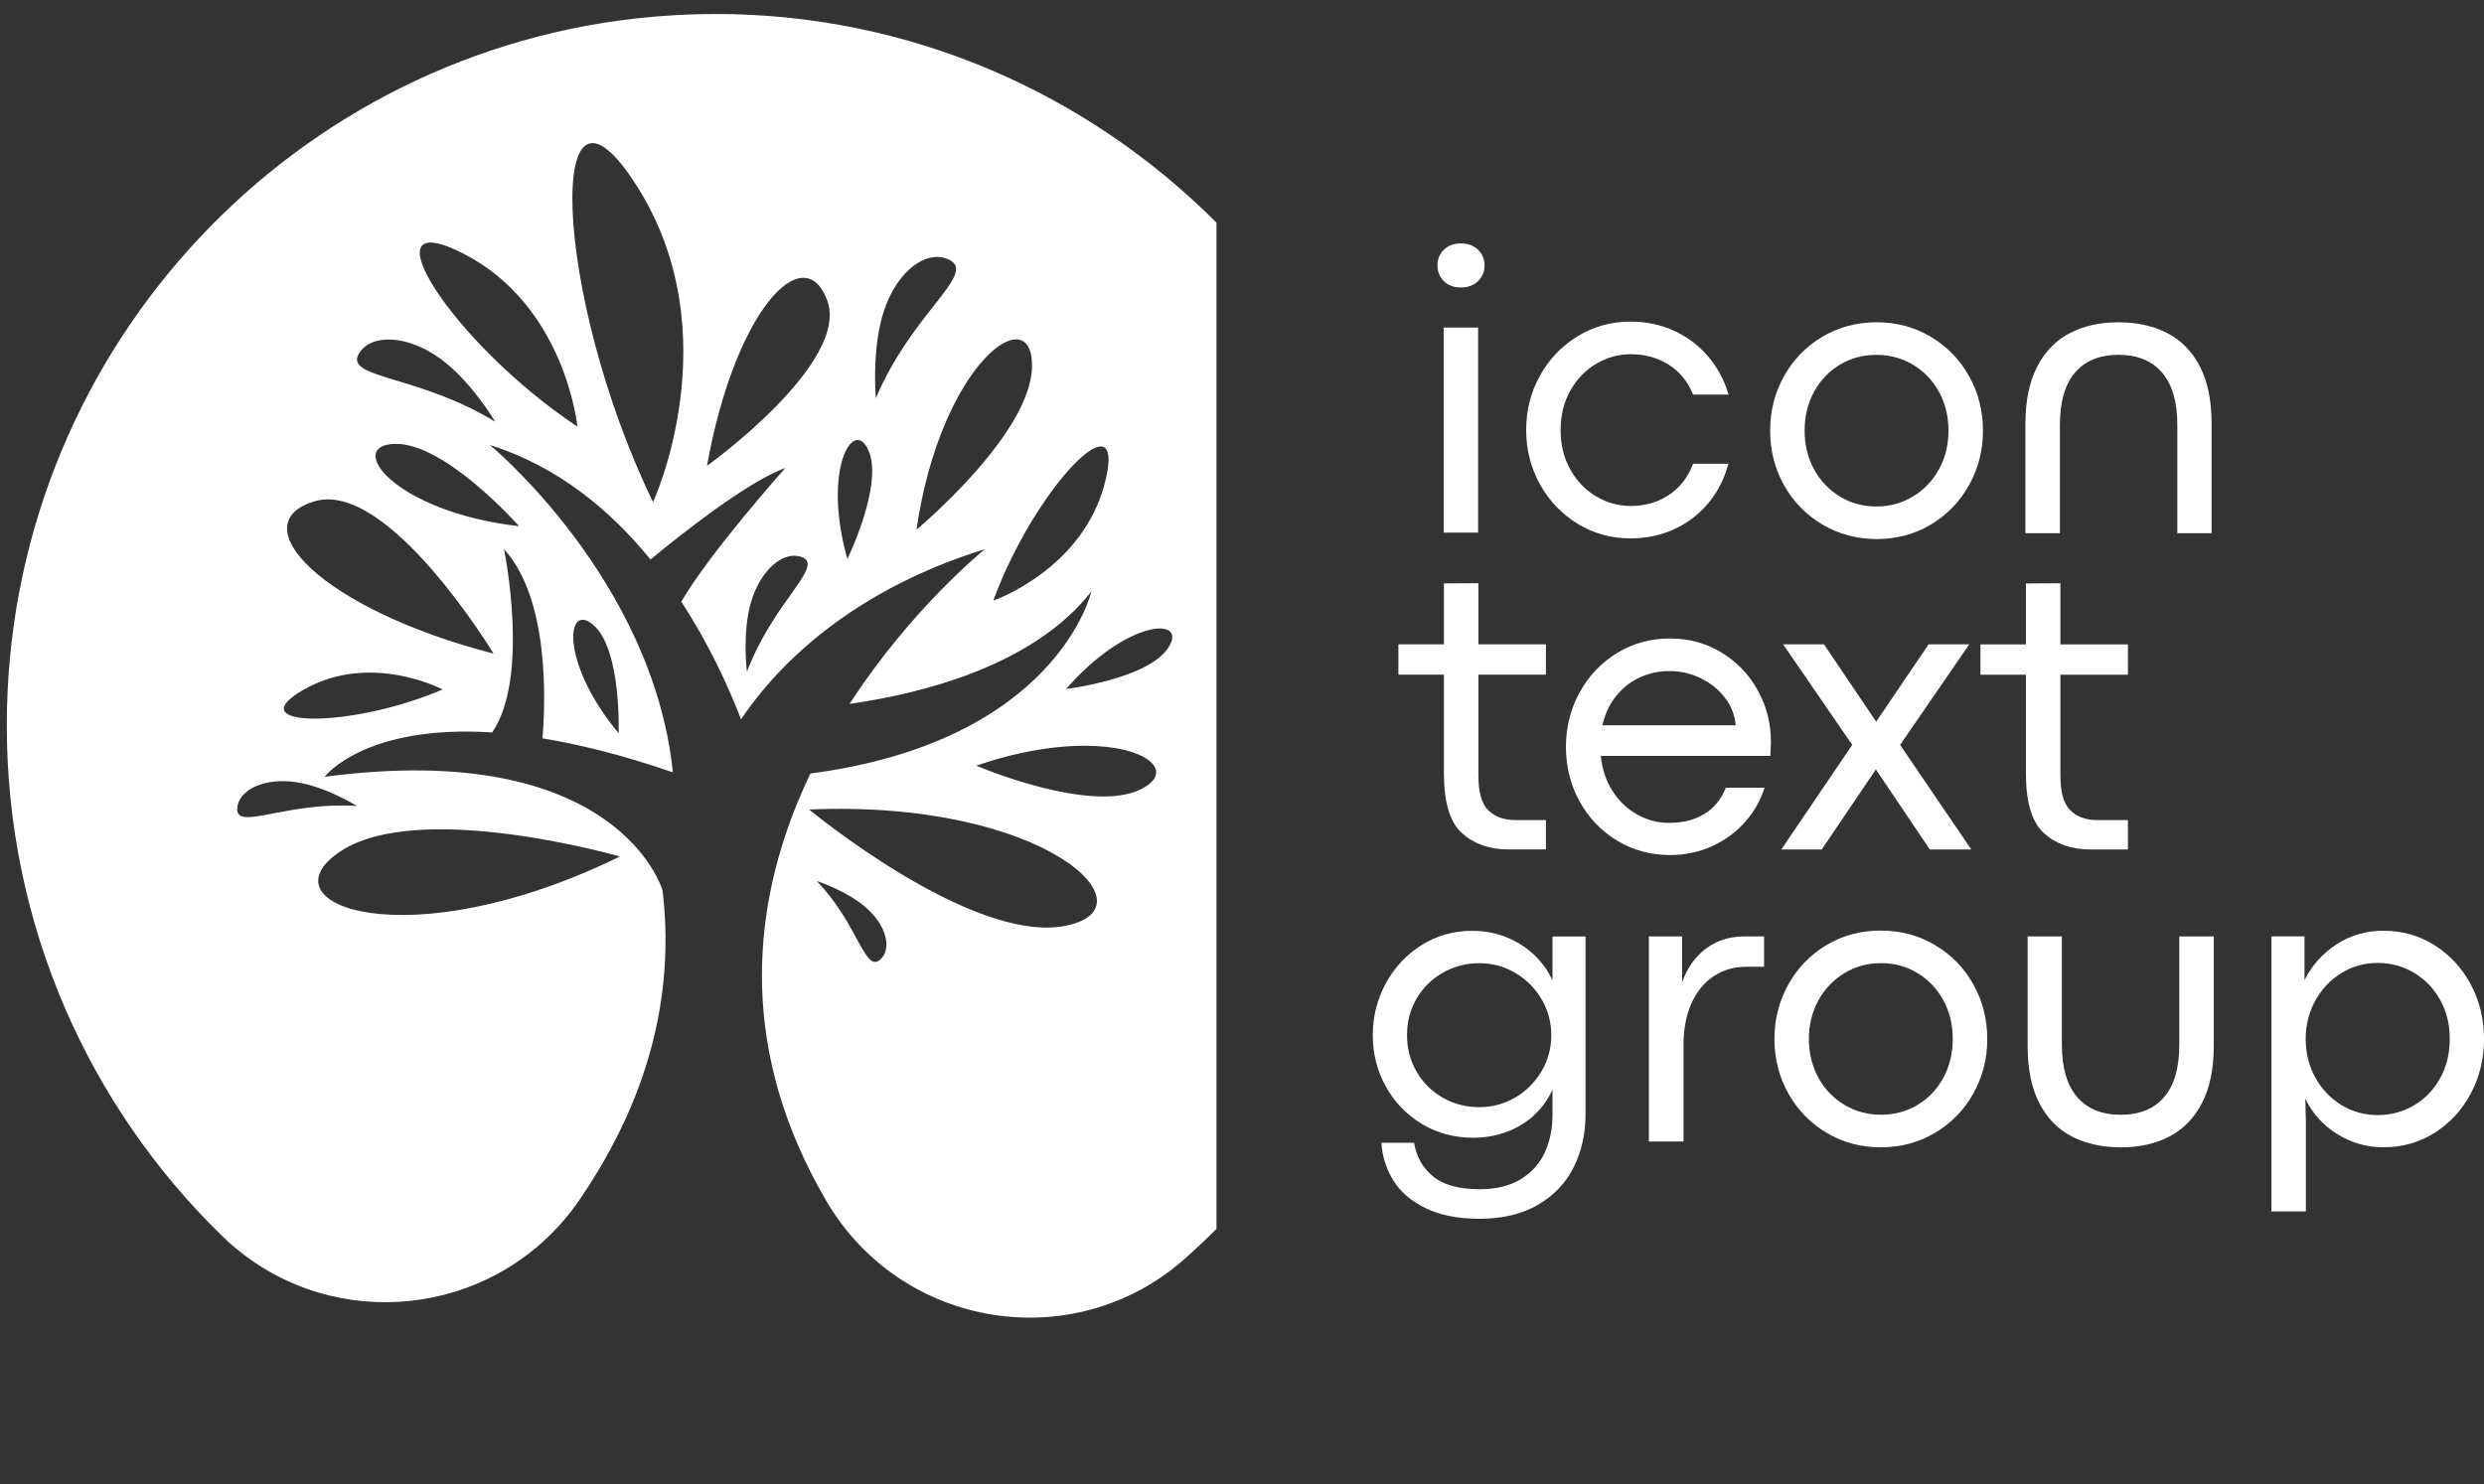
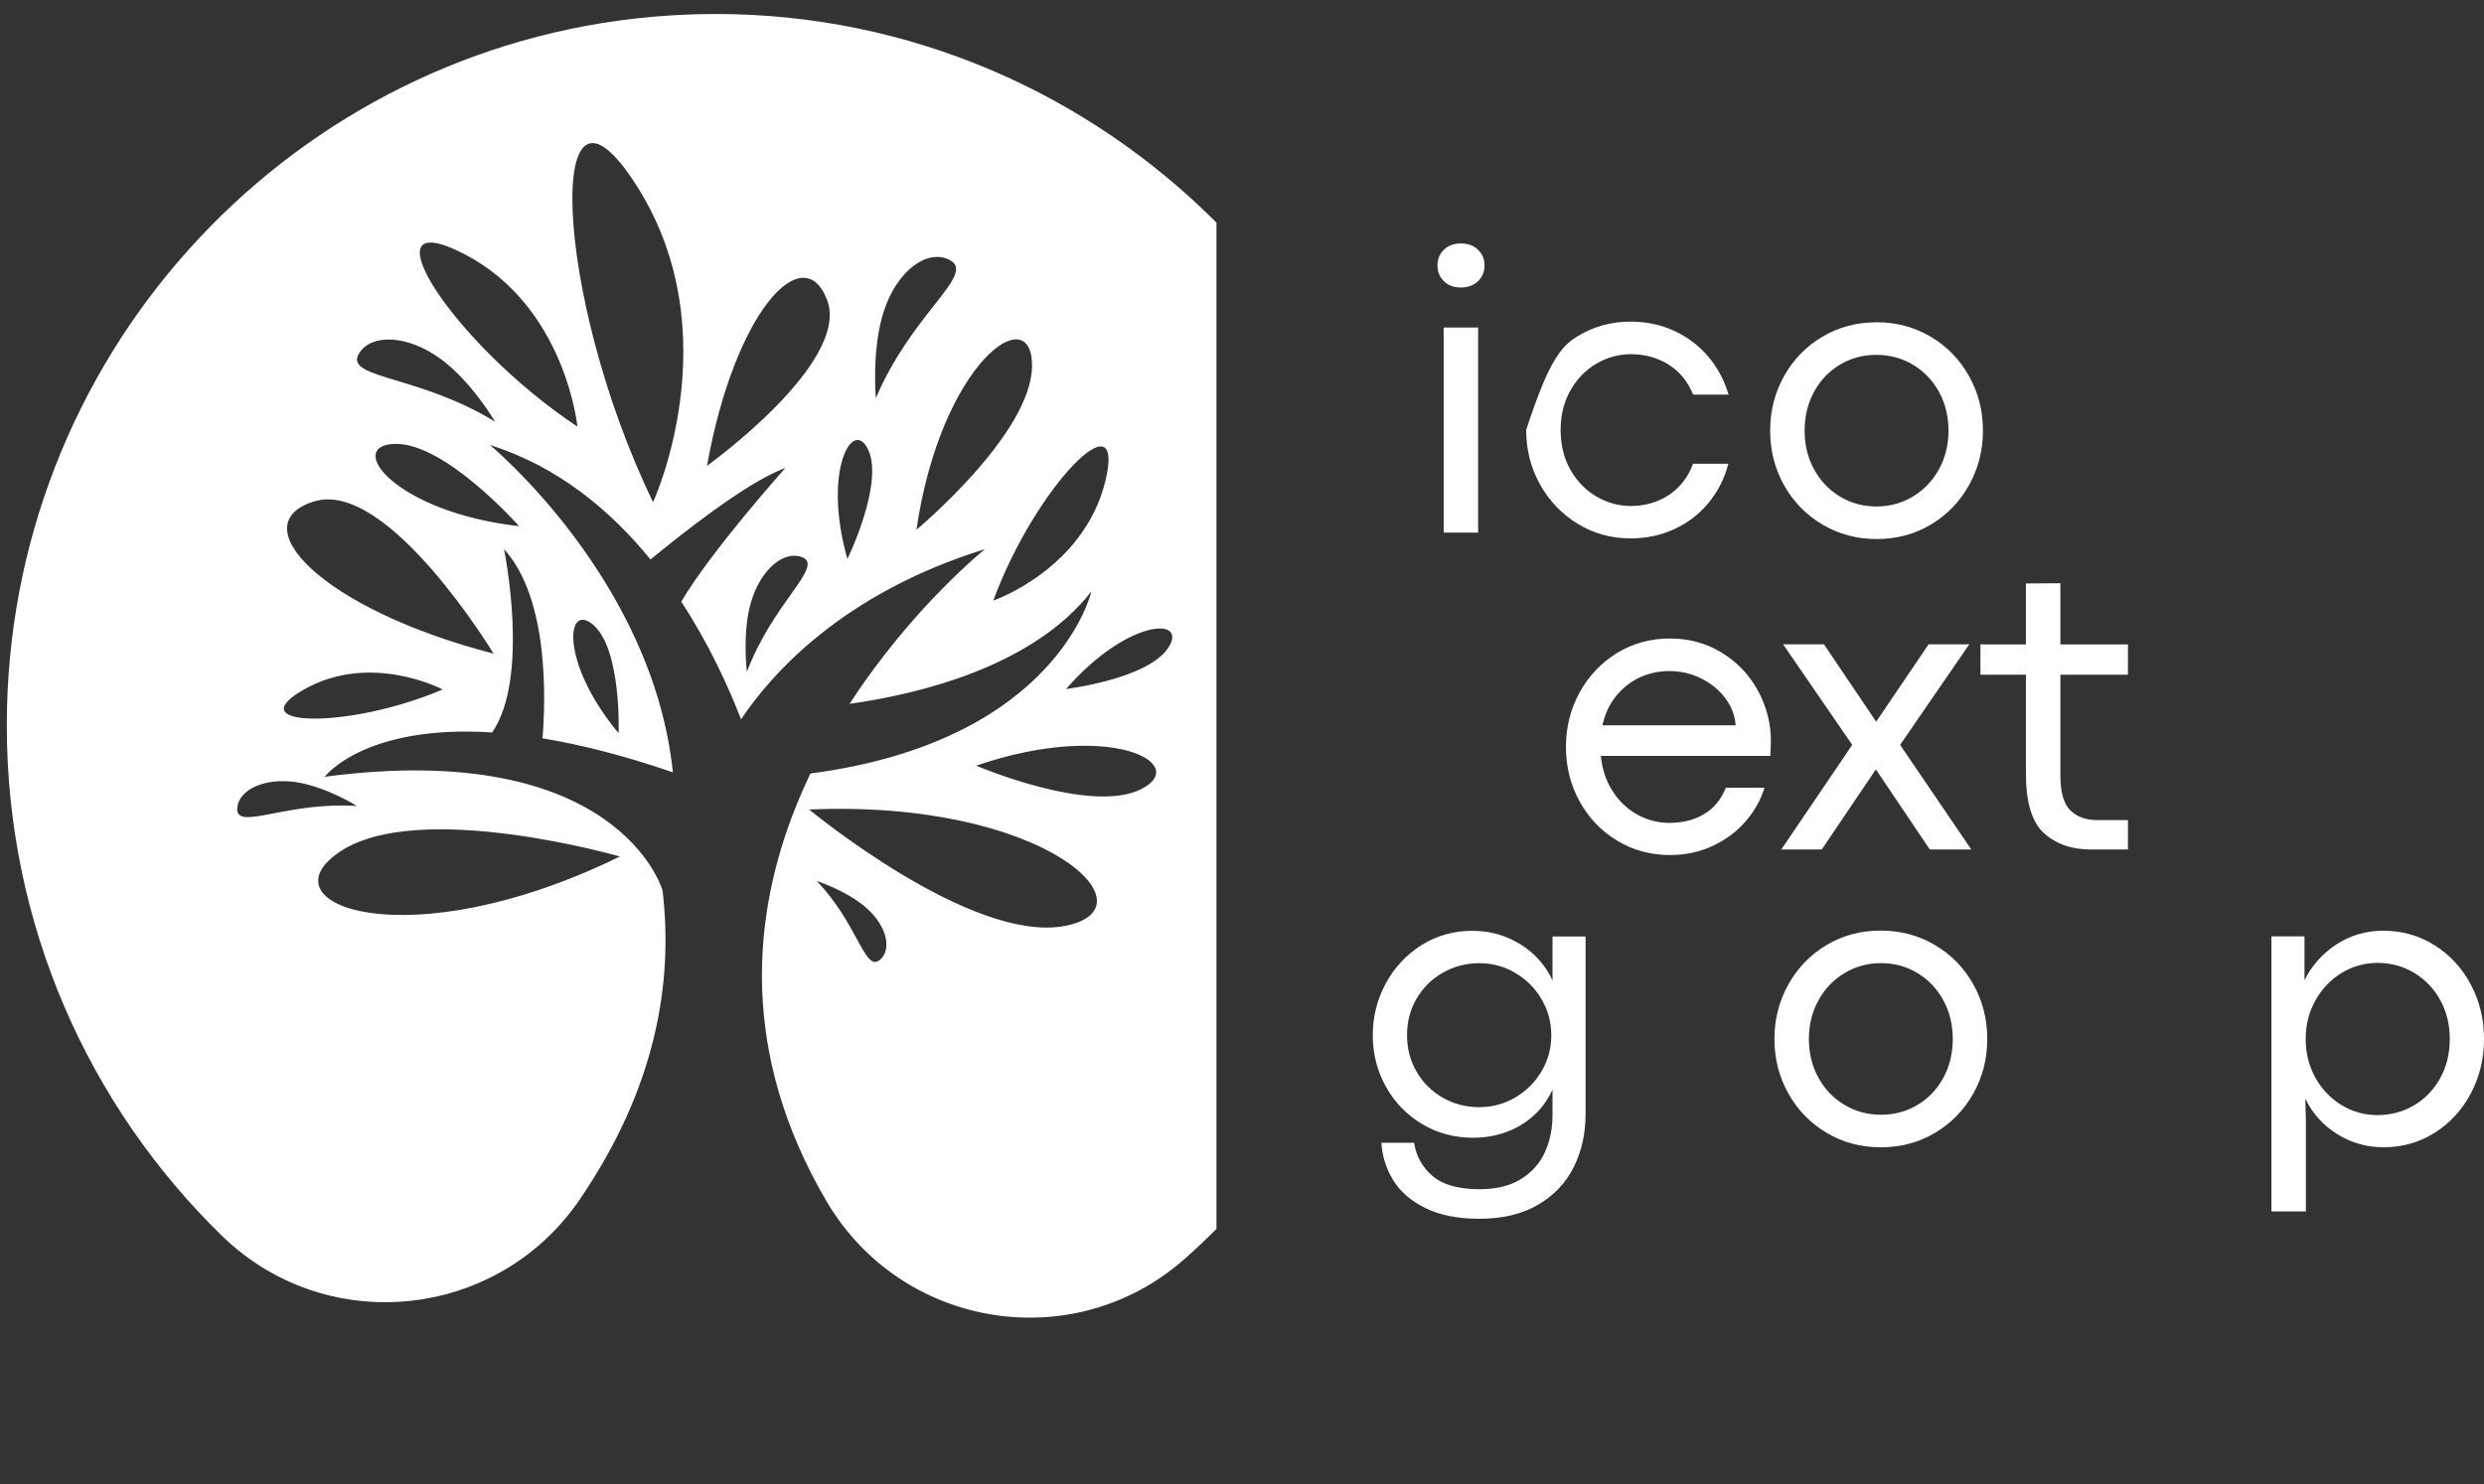
<svg xmlns="http://www.w3.org/2000/svg" width="87" height="52" viewBox="0 0 87 52" fill="none">
  <rect x="0" y="0" width="87" height="52" fill="#333333" stroke="none" />
  <path d="M50.57 9.85C50.42 9.702 50.346 9.518 50.346 9.297C50.346 9.081 50.42 8.899 50.57 8.751C50.72 8.603 50.919 8.529 51.167 8.529C51.415 8.529 51.615 8.603 51.767 8.751C51.919 8.899 51.995 9.081 51.995 9.297C51.995 9.518 51.919 9.702 51.767 9.85C51.615 9.998 51.412 10.072 51.16 10.072C50.916 10.072 50.72 9.998 50.57 9.85ZM50.563 11.474H51.77V18.659H50.563V11.474Z" fill="white" />
-   <path d="M55.257 18.351C54.7 18.01 54.26 17.55 53.937 16.97C53.614 16.39 53.453 15.755 53.453 15.065C53.453 14.374 53.614 13.739 53.937 13.159C54.26 12.579 54.7 12.119 55.257 11.778C55.813 11.438 56.431 11.268 57.109 11.268C57.666 11.268 58.179 11.377 58.647 11.595C59.114 11.813 59.511 12.115 59.836 12.5C60.161 12.886 60.396 13.327 60.541 13.825H59.299C59.117 13.369 58.831 13.019 58.443 12.775C58.055 12.531 57.612 12.409 57.117 12.409C56.696 12.409 56.297 12.518 55.92 12.736C55.543 12.955 55.239 13.266 55.008 13.67C54.776 14.074 54.66 14.539 54.66 15.065C54.66 15.595 54.776 16.063 55.008 16.466C55.239 16.87 55.543 17.181 55.92 17.4C56.297 17.618 56.696 17.727 57.117 17.727C57.612 17.727 58.055 17.601 58.443 17.347C58.831 17.093 59.117 16.727 59.299 16.248H60.534C60.399 16.765 60.168 17.22 59.843 17.615C59.518 18.009 59.12 18.316 58.65 18.534C58.18 18.752 57.666 18.862 57.109 18.862C56.431 18.862 55.813 18.691 55.257 18.351Z" fill="white" />
-   <path d="M51.203 29.188C50.782 28.808 50.572 28.11 50.572 27.096V23.637H48.978V22.573H50.572V20.439L51.779 20.432V22.573H54.144V23.637H51.779V27.152C51.779 27.758 51.897 28.172 52.133 28.395C52.369 28.619 52.679 28.73 53.063 28.73H54.144V29.759H52.824C52.165 29.759 51.624 29.568 51.203 29.188Z" fill="white" />
+   <path d="M55.257 18.351C54.7 18.01 54.26 17.55 53.937 16.97C53.614 16.39 53.453 15.755 53.453 15.065C54.26 12.579 54.7 12.119 55.257 11.778C55.813 11.438 56.431 11.268 57.109 11.268C57.666 11.268 58.179 11.377 58.647 11.595C59.114 11.813 59.511 12.115 59.836 12.5C60.161 12.886 60.396 13.327 60.541 13.825H59.299C59.117 13.369 58.831 13.019 58.443 12.775C58.055 12.531 57.612 12.409 57.117 12.409C56.696 12.409 56.297 12.518 55.92 12.736C55.543 12.955 55.239 13.266 55.008 13.67C54.776 14.074 54.66 14.539 54.66 15.065C54.66 15.595 54.776 16.063 55.008 16.466C55.239 16.87 55.543 17.181 55.92 17.4C56.297 17.618 56.696 17.727 57.117 17.727C57.612 17.727 58.055 17.601 58.443 17.347C58.831 17.093 59.117 16.727 59.299 16.248H60.534C60.399 16.765 60.168 17.22 59.843 17.615C59.518 18.009 59.12 18.316 58.65 18.534C58.18 18.752 57.666 18.862 57.109 18.862C56.431 18.862 55.813 18.691 55.257 18.351Z" fill="white" />
  <path d="M62.004 26.483H56.067C56.114 26.953 56.252 27.365 56.481 27.719C56.71 28.074 56.999 28.348 57.348 28.54C57.696 28.733 58.067 28.829 58.46 28.829C58.942 28.829 59.354 28.724 59.695 28.515C60.037 28.307 60.287 28 60.446 27.596H61.801C61.665 28.038 61.438 28.438 61.12 28.797C60.802 29.157 60.416 29.439 59.962 29.646C59.508 29.853 59.017 29.956 58.488 29.956C57.81 29.956 57.192 29.787 56.635 29.449C56.078 29.111 55.641 28.653 55.323 28.075C55.005 27.497 54.846 26.861 54.846 26.166C54.846 25.476 55.006 24.84 55.326 24.257C55.647 23.675 56.084 23.215 56.639 22.876C57.193 22.538 57.81 22.369 58.488 22.369C59.157 22.369 59.762 22.535 60.302 22.866C60.843 23.197 61.265 23.64 61.569 24.194C61.873 24.748 62.025 25.347 62.025 25.99C62.025 26.056 62.018 26.22 62.004 26.483ZM60.79 25.412C60.767 25.074 60.647 24.76 60.432 24.468C60.217 24.177 59.935 23.945 59.586 23.771C59.238 23.597 58.865 23.51 58.467 23.51C58.102 23.51 57.758 23.584 57.435 23.732C57.112 23.88 56.835 24.098 56.604 24.384C56.372 24.67 56.212 25.013 56.123 25.412H60.79V25.412Z" fill="white" />
  <path d="M64.873 26.096L62.452 22.574H63.883L65.708 25.279H65.715L67.547 22.574H68.972L66.55 26.096L69.042 29.76H67.589L65.701 26.956L63.806 29.76H62.389L64.873 26.096Z" fill="white" />
  <path d="M71.588 29.19C71.167 28.809 70.956 28.112 70.956 27.098V23.639H69.363V22.575H70.956V20.441L72.163 20.434V22.575H74.529V23.639H72.163V27.154C72.163 27.76 72.282 28.174 72.518 28.397C72.754 28.62 73.064 28.732 73.448 28.732H74.529V29.761H73.209C72.549 29.761 72.009 29.57 71.588 29.19Z" fill="white" />
  <path d="M49.919 42.322C49.413 42.071 49.038 41.745 48.792 41.343C48.547 40.941 48.41 40.506 48.382 40.036H49.526C49.605 40.52 49.826 40.912 50.189 41.213C50.551 41.513 51.096 41.664 51.821 41.664C52.41 41.664 52.896 41.544 53.277 41.304C53.658 41.065 53.937 40.75 54.112 40.36C54.288 39.971 54.375 39.538 54.375 39.064V38.176C54.127 38.712 53.757 39.126 53.263 39.42C52.769 39.713 52.214 39.86 51.596 39.86C50.936 39.86 50.339 39.699 49.803 39.378C49.267 39.056 48.846 38.62 48.54 38.071C48.233 37.521 48.08 36.92 48.08 36.267C48.08 35.619 48.232 35.015 48.536 34.453C48.84 33.892 49.258 33.445 49.789 33.111C50.32 32.778 50.911 32.611 51.561 32.611C52.001 32.611 52.408 32.689 52.782 32.844C53.157 32.999 53.479 33.208 53.751 33.471C54.022 33.734 54.23 34.027 54.375 34.351V32.809H55.533V39.029C55.533 39.715 55.395 40.334 55.119 40.889C54.843 41.443 54.425 41.883 53.867 42.209C53.307 42.536 52.625 42.699 51.821 42.699C51.058 42.699 50.424 42.573 49.919 42.322ZM53.074 38.448C53.459 38.22 53.766 37.914 53.993 37.528C54.22 37.143 54.333 36.723 54.333 36.267C54.333 35.817 54.221 35.399 53.996 35.014C53.772 34.629 53.467 34.321 53.081 34.091C52.694 33.861 52.272 33.745 51.814 33.745C51.35 33.745 50.925 33.856 50.536 34.077C50.148 34.297 49.842 34.599 49.617 34.982C49.392 35.365 49.28 35.793 49.28 36.267C49.28 36.737 49.392 37.164 49.617 37.55C49.842 37.935 50.147 38.238 50.533 38.458C50.919 38.679 51.343 38.789 51.807 38.789C52.265 38.789 52.687 38.676 53.074 38.448Z" fill="white" />
-   <path d="M58.915 32.807V34.413C59.093 33.91 59.371 33.517 59.75 33.233C60.129 32.949 60.576 32.807 61.091 32.807H61.785V33.87H61.154C60.733 33.87 60.356 33.98 60.024 34.198C59.692 34.416 59.432 34.732 59.245 35.145C59.058 35.559 58.964 36.047 58.964 36.611V39.992H57.75V32.807H58.915V32.807Z" fill="white" />
  <path d="M63.977 39.688C63.408 39.35 62.961 38.891 62.636 38.311C62.311 37.731 62.148 37.094 62.148 36.399C62.148 35.708 62.311 35.072 62.636 34.489C62.961 33.907 63.407 33.447 63.973 33.109C64.539 32.771 65.171 32.602 65.868 32.602C66.565 32.602 67.199 32.771 67.77 33.109C68.341 33.447 68.789 33.906 69.114 34.486C69.439 35.066 69.602 35.704 69.602 36.399C69.602 37.094 69.439 37.731 69.114 38.311C68.789 38.891 68.342 39.35 67.773 39.688C67.205 40.026 66.57 40.196 65.868 40.196C65.175 40.196 64.545 40.026 63.977 39.688ZM67.159 38.709C67.543 38.479 67.845 38.162 68.065 37.758C68.284 37.354 68.394 36.901 68.394 36.399C68.394 35.901 68.284 35.45 68.065 35.046C67.845 34.642 67.543 34.324 67.159 34.092C66.776 33.859 66.35 33.743 65.882 33.743C65.414 33.743 64.987 33.859 64.601 34.092C64.215 34.324 63.911 34.642 63.689 35.046C63.467 35.45 63.355 35.901 63.355 36.399C63.355 36.901 63.467 37.354 63.689 37.758C63.911 38.162 64.215 38.479 64.601 38.709C64.987 38.939 65.414 39.054 65.882 39.054C66.35 39.054 66.776 38.939 67.159 38.709Z" fill="white" />
-   <path d="M72.57 39.819C72.081 39.568 71.7 39.178 71.426 38.65C71.153 38.122 71.016 37.454 71.016 36.646V32.807H72.216V36.611C72.216 37.409 72.394 38.016 72.749 38.432C73.105 38.847 73.612 39.055 74.272 39.055C74.936 39.055 75.445 38.849 75.798 38.435C76.152 38.022 76.328 37.414 76.328 36.611V32.807H77.535V36.646C77.535 37.449 77.397 38.116 77.121 38.647C76.845 39.177 76.464 39.568 75.977 39.819C75.491 40.071 74.927 40.196 74.286 40.196C73.631 40.196 73.059 40.071 72.57 39.819Z" fill="white" />
  <path d="M80.713 32.805V34.34C80.97 33.824 81.343 33.406 81.832 33.087C82.321 32.767 82.867 32.607 83.471 32.607C84.13 32.607 84.729 32.776 85.267 33.115C85.805 33.453 86.229 33.912 86.538 34.492C86.846 35.072 87.001 35.707 87.001 36.397C87.001 37.093 86.846 37.73 86.538 38.31C86.229 38.89 85.807 39.349 85.271 39.687C84.735 40.025 84.14 40.194 83.485 40.194C82.895 40.194 82.354 40.041 81.86 39.733C81.366 39.425 80.993 39.011 80.741 38.49L80.762 39.3V42.442H79.555V32.805H80.713V32.805ZM84.541 38.729C84.927 38.504 85.233 38.188 85.46 37.782C85.687 37.376 85.801 36.914 85.801 36.397C85.801 35.89 85.689 35.435 85.464 35.031C85.239 34.627 84.934 34.31 84.548 34.08C84.162 33.85 83.737 33.735 83.274 33.735C82.816 33.735 82.394 33.853 82.007 34.09C81.621 34.328 81.316 34.649 81.092 35.055C80.867 35.462 80.755 35.909 80.755 36.397C80.755 36.895 80.868 37.348 81.095 37.757C81.322 38.166 81.629 38.486 82.014 38.719C82.4 38.951 82.82 39.067 83.274 39.067C83.733 39.067 84.155 38.955 84.541 38.729Z" fill="white" />
-   <path d="M75.905 11.668C76.394 11.919 76.775 12.309 77.049 12.837C77.322 13.366 77.459 14.034 77.459 14.841V18.681H76.259V14.877C76.259 14.078 76.081 13.471 75.726 13.056C75.37 12.64 74.863 12.432 74.203 12.432C73.538 12.432 73.03 12.639 72.676 13.052C72.323 13.465 72.147 14.074 72.147 14.877V18.681H70.939V14.841C70.939 14.038 71.078 13.371 71.353 12.841C71.63 12.31 72.011 11.919 72.498 11.668C72.984 11.417 73.548 11.291 74.189 11.291C74.844 11.291 75.416 11.417 75.905 11.668Z" fill="white" />
  <path d="M67.623 11.798C68.192 12.136 68.638 12.595 68.963 13.175C69.289 13.755 69.451 14.393 69.451 15.088C69.451 15.778 69.289 16.415 68.963 16.997C68.638 17.579 68.193 18.04 67.626 18.378C67.061 18.716 66.429 18.885 65.732 18.885C65.035 18.885 64.401 18.716 63.83 18.378C63.259 18.04 62.811 17.581 62.486 17.001C62.161 16.421 61.998 15.783 61.998 15.088C61.998 14.393 62.161 13.755 62.486 13.175C62.811 12.595 63.258 12.136 63.826 11.798C64.395 11.46 65.03 11.291 65.732 11.291C66.424 11.291 67.055 11.46 67.623 11.798ZM64.44 12.777C64.057 13.007 63.755 13.324 63.535 13.728C63.315 14.132 63.205 14.585 63.205 15.088C63.205 15.586 63.315 16.037 63.535 16.441C63.755 16.844 64.057 17.163 64.44 17.395C64.824 17.628 65.25 17.744 65.718 17.744C66.186 17.744 66.612 17.628 66.998 17.395C67.384 17.163 67.689 16.844 67.911 16.441C68.133 16.037 68.244 15.586 68.244 15.088C68.244 14.585 68.133 14.132 67.911 13.728C67.689 13.324 67.384 13.007 66.998 12.777C66.612 12.547 66.186 12.432 65.718 12.432C65.25 12.432 64.824 12.547 64.44 12.777Z" fill="white" />
  <path fill-rule="evenodd" clip-rule="evenodd" d="M42.606 43.054V7.8C38.096 3.277 31.872 0.48 25.03 0.49C24.121 0.492 23.223 0.542 22.339 0.639L22.338 0.639C22.308 0.642 22.279 0.646 22.249 0.649C9.863 2.054 0.238 12.606 0.238 25.414C0.238 32.425 3.122 38.759 7.765 43.288C8.014 43.532 8.275 43.756 8.544 43.96C12.229 46.761 17.615 45.963 20.305 42.023C22.954 38.143 23.6 34.445 23.201 31.165L23.196 31.171C23.196 31.171 21.656 25.854 11.37 27.214C11.37 27.214 12.756 25.372 17.237 25.661C18.567 23.729 17.667 19.31 17.653 19.239L17.653 19.239C19.228 20.968 19.112 24.512 19.001 25.867C20.31 26.082 21.822 26.458 23.567 27.058C22.87 20.303 17.16 15.591 17.16 15.591C19.54 16.339 21.384 17.883 22.784 19.602C23.775 18.783 26.164 16.876 27.508 16.395L27.507 16.395L27.507 16.395C27.455 16.453 24.897 19.317 23.86 21.079C24.84 22.576 25.52 24.075 25.955 25.202C27 23.636 29.495 20.787 34.498 19.239C34.498 19.239 31.944 21.285 29.756 24.66C32.245 24.306 36.177 23.342 38.224 20.723C38.215 20.763 37.006 25.966 28.383 27.1C28.222 27.437 28.069 27.782 27.924 28.136L27.896 28.204C26.339 32.062 25.898 36.878 28.94 42.072C31.567 46.558 37.621 47.539 41.505 44.093C41.882 43.758 42.249 43.412 42.606 43.054ZM22.873 17.592C22.873 17.592 25.587 11.733 22.33 6.556C19.072 1.378 19.343 10.303 22.873 17.592ZM28.34 28.361C28.34 28.361 33.994 33.042 37.268 32.444C40.542 31.847 36.602 28.003 28.34 28.361ZM21.712 30.007C21.712 30.007 14.667 27.981 11.903 29.84C9.138 31.699 14.279 33.645 21.712 30.007ZM32.098 18.558C32.098 18.558 36.124 15.21 36.146 12.827C36.169 10.444 32.957 12.699 32.098 18.558ZM37.34 24.138C37.34 24.138 40.2 23.791 40.918 22.694C41.636 21.596 39.478 21.68 37.34 24.138ZM17.288 22.9C17.288 22.9 13.59 16.79 11.013 17.564C8.437 18.337 11.23 21.333 17.288 22.9ZM15.503 24.155C15.503 24.155 12.994 22.828 10.652 24.153C8.311 25.479 12.23 25.554 15.503 24.155ZM24.762 16.321C24.762 16.321 29.804 12.702 28.967 10.508C28.131 8.313 25.723 10.942 24.762 16.321ZM15.427 12.57C16.514 13.362 17.341 14.774 17.341 14.774C16.069 13.994 14.817 13.615 13.906 13.339C12.881 13.029 12.287 12.849 12.578 12.377C13.001 11.689 14.265 11.723 15.427 12.57ZM26.16 23.535C26.16 23.535 25.988 22.181 26.302 21.102C26.637 19.949 27.452 19.28 28.081 19.516C28.512 19.678 28.212 20.101 27.695 20.831C27.235 21.479 26.602 22.37 26.16 23.535ZM30.343 31.807C29.669 31.211 28.605 30.863 28.605 30.863C29.293 31.581 29.706 32.339 30.006 32.891C30.344 33.511 30.54 33.871 30.826 33.621C31.243 33.257 31.064 32.445 30.343 31.807ZM20.224 14.947C20.224 14.947 19.81 10.729 16.25 8.895C12.689 7.061 15.808 12.011 20.224 14.947ZM34.789 21.042C34.789 21.042 37.955 19.951 38.713 16.859C39.471 13.767 36.238 17.087 34.789 21.042ZM18.181 18.435C18.181 18.435 15.6 15.51 13.833 15.551C12.066 15.593 13.816 17.937 18.181 18.435ZM34.191 26.825C34.191 26.825 38.201 28.54 39.968 27.647C41.736 26.753 38.844 25.226 34.191 26.825ZM29.679 19.584C29.679 19.584 30.946 16.986 30.42 15.784C29.894 14.582 28.789 16.445 29.679 19.584ZM21.667 25.688C21.667 25.688 21.771 22.798 20.803 21.915C19.835 21.032 19.581 23.184 21.667 25.688ZM12.502 28.237C12.502 28.237 11.412 27.556 10.366 27.402C9.248 27.237 8.355 27.677 8.31 28.311C8.279 28.747 8.759 28.654 9.586 28.495C10.322 28.354 11.332 28.16 12.502 28.237ZM30.959 10.892C30.521 12.219 30.675 13.953 30.675 13.953C31.276 12.532 32.102 11.481 32.703 10.715C33.379 9.854 33.771 9.355 33.241 9.098C32.47 8.723 31.426 9.472 30.959 10.892Z" fill="white" />
</svg>